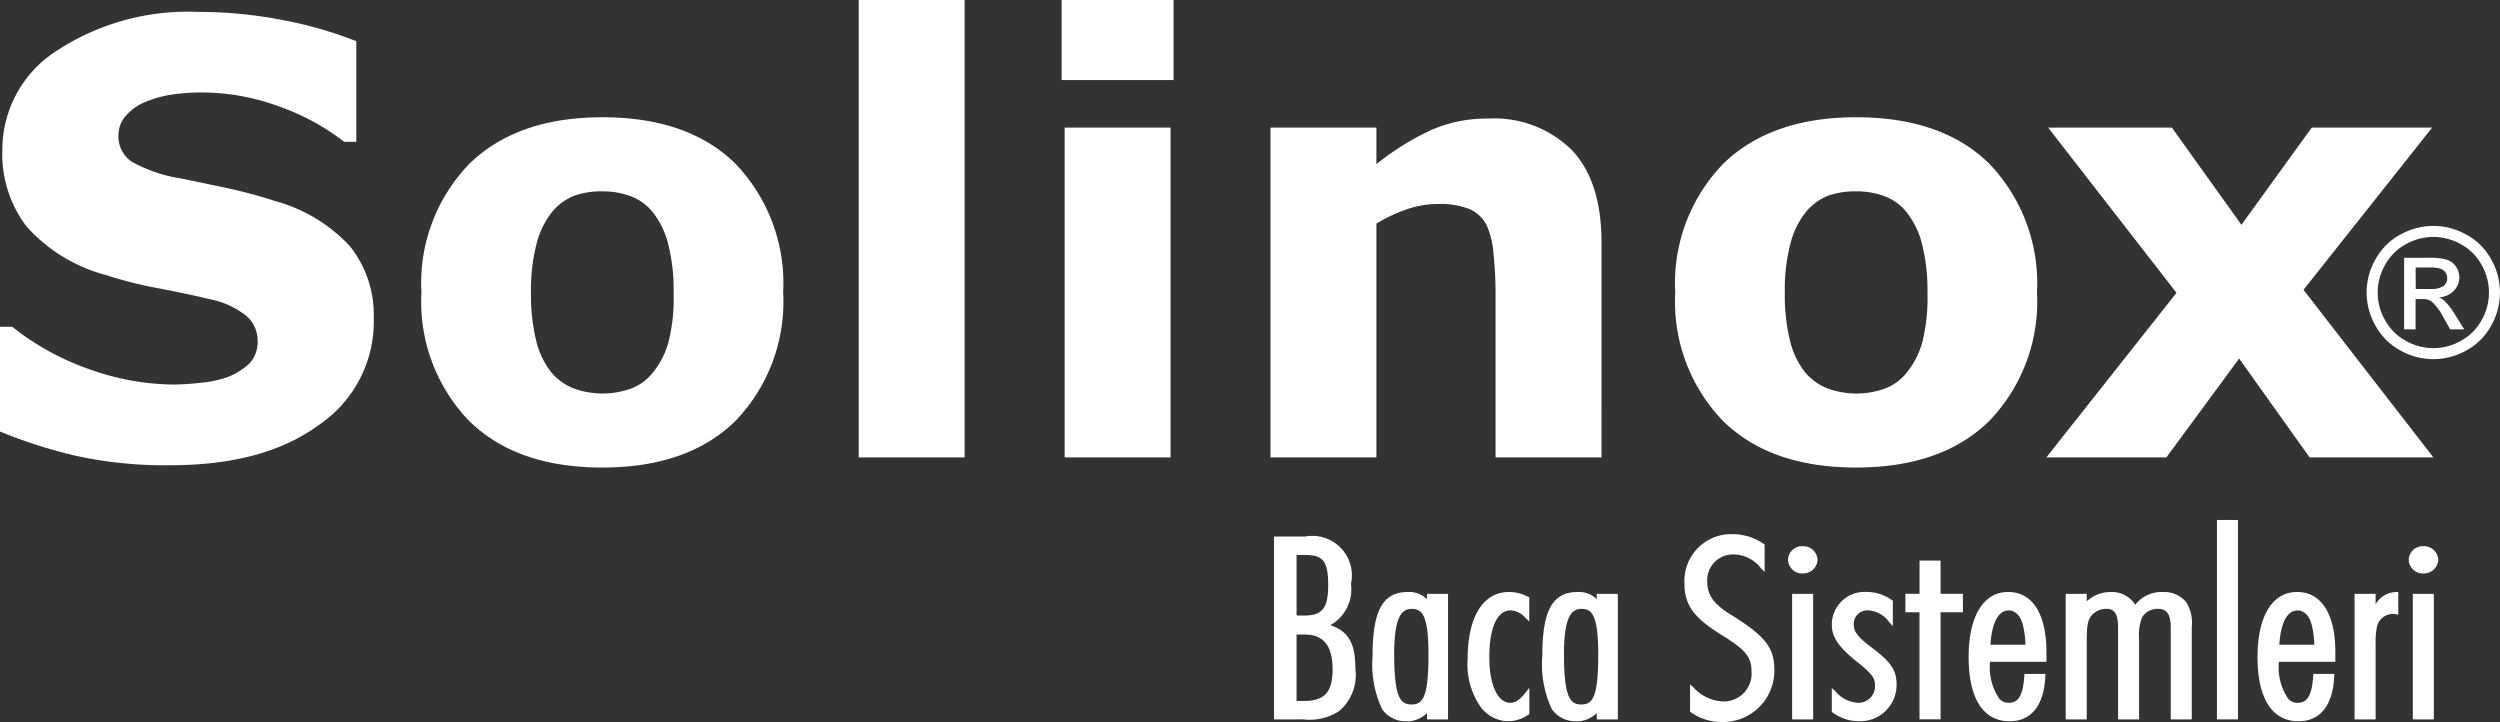
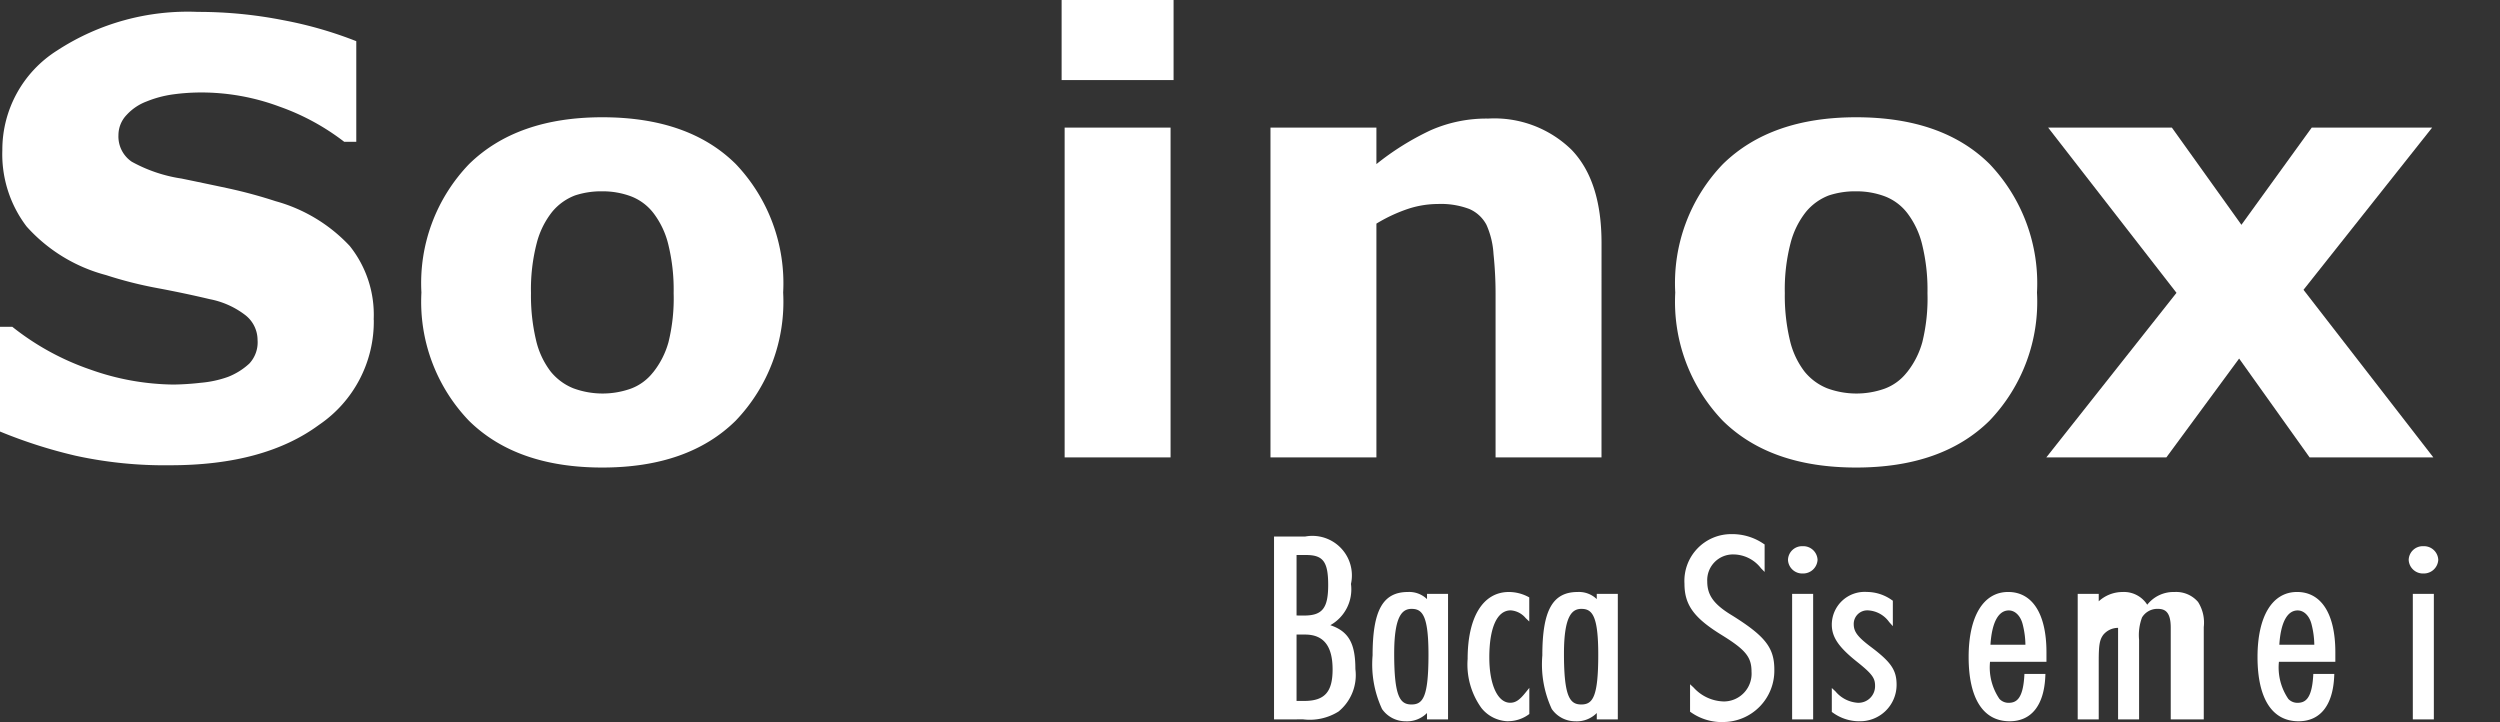
<svg xmlns="http://www.w3.org/2000/svg" width="150.64" height="43.508" viewBox="0 0 150.64 43.508">
  <rect x="0" y="0" width="150.64" height="43.508" fill="#333333" stroke="none" />
  <g id="Group_518" data-name="Group 518" transform="translate(-166.3 -35.254)">
    <path id="Path_1251" data-name="Path 1251" d="M292.638,67.059a7.518,7.518,0,0,1-3.3,6.327q-3.3,2.434-8.961,2.434a25.077,25.077,0,0,1-5.706-.574,29.5,29.5,0,0,1-4.556-1.458V67.478h.742a15.739,15.739,0,0,0,4.712,2.58,15.33,15.33,0,0,0,5.012.9,16.125,16.125,0,0,0,1.627-.107,6.49,6.49,0,0,0,1.645-.355,4.088,4.088,0,0,0,1.282-.8,1.871,1.871,0,0,0,.5-1.42,1.908,1.908,0,0,0-.735-1.5,5.093,5.093,0,0,0-2.15-.964q-1.487-.354-3.141-.664a24.188,24.188,0,0,1-3.106-.787,9.752,9.752,0,0,1-4.787-2.929,7.182,7.182,0,0,1-1.46-4.593,7.067,7.067,0,0,1,3.3-6.009,14.4,14.4,0,0,1,8.486-2.327,26.347,26.347,0,0,1,5.141.5,24.056,24.056,0,0,1,4.4,1.264v6.065h-.725a14,14,0,0,0-3.9-2.121,13.491,13.491,0,0,0-4.714-.853,12.526,12.526,0,0,0-1.689.114,6.635,6.635,0,0,0-1.618.432,3.1,3.1,0,0,0-1.185.8,1.759,1.759,0,0,0-.5,1.225,1.835,1.835,0,0,0,.8,1.6,8.911,8.911,0,0,0,3.008,1.017q1.451.3,2.787.585a29.164,29.164,0,0,1,2.875.778,9.607,9.607,0,0,1,4.468,2.7,6.635,6.635,0,0,1,1.442,4.433" transform="translate(-103.815 -12.532)" fill="#fff" />
    <path id="Path_1252" data-name="Path 1252" d="M394.174,91.4a5.081,5.081,0,0,0,.932-1.825,11.018,11.018,0,0,0,.311-2.954,11.4,11.4,0,0,0-.32-2.927,5.1,5.1,0,0,0-.888-1.887,3.114,3.114,0,0,0-1.368-1.023,4.866,4.866,0,0,0-1.722-.3,5.044,5.044,0,0,0-1.643.247,3.322,3.322,0,0,0-1.377.987,5.045,5.045,0,0,0-.932,1.887,11.069,11.069,0,0,0-.346,3.016,11.545,11.545,0,0,0,.3,2.812,4.932,4.932,0,0,0,.888,1.913,3.381,3.381,0,0,0,1.359,1.005,5.084,5.084,0,0,0,3.463.026,3.038,3.038,0,0,0,1.341-.979m7.844-4.814a10.351,10.351,0,0,1-2.862,7.722q-2.862,2.822-8.036,2.822t-8.037-2.822a10.352,10.352,0,0,1-2.862-7.722,10.335,10.335,0,0,1,2.88-7.749q2.88-2.813,8.019-2.813,5.21,0,8.054,2.83a10.419,10.419,0,0,1,2.844,7.732" transform="translate(-188.526 -33.702)" fill="#fff" fill-rule="evenodd" />
-     <rect id="Rectangle_386" data-name="Rectangle 386" width="6.383" height="27.561" transform="translate(218.042 35.254)" fill="#fff" />
    <path id="Path_1253" data-name="Path 1253" d="M554.2,50.191h-6.746V45.368H554.2Zm-.181,22.738h-6.383V53.056h6.383Z" transform="translate(-317.185 -10.113)" fill="#fff" fill-rule="evenodd" />
    <path id="Path_1254" data-name="Path 1254" d="M621.971,96.759h-6.383V86.905a23.144,23.144,0,0,0-.124-2.4,5.048,5.048,0,0,0-.425-1.76,2.117,2.117,0,0,0-1.034-.955,4.827,4.827,0,0,0-1.9-.3,5.8,5.8,0,0,0-1.76.283,9.426,9.426,0,0,0-1.937.9V96.759h-6.383V76.886h6.383v2.2a16.219,16.219,0,0,1,3.259-2.035,8.316,8.316,0,0,1,3.471-.708,6.655,6.655,0,0,1,5.024,1.876q1.81,1.875,1.811,5.609Z" transform="translate(-359.171 -33.944)" fill="#fff" />
    <path id="Path_1255" data-name="Path 1255" d="M721.739,91.4a5.08,5.08,0,0,0,.932-1.825,11.01,11.01,0,0,0,.311-2.954,11.386,11.386,0,0,0-.32-2.927,5.1,5.1,0,0,0-.888-1.887,3.112,3.112,0,0,0-1.368-1.023,4.866,4.866,0,0,0-1.722-.3,5.045,5.045,0,0,0-1.643.247,3.322,3.322,0,0,0-1.377.987,5.046,5.046,0,0,0-.932,1.887,11.068,11.068,0,0,0-.346,3.016,11.542,11.542,0,0,0,.3,2.812,4.929,4.929,0,0,0,.888,1.913,3.377,3.377,0,0,0,1.359,1.005,5.083,5.083,0,0,0,3.463.026,3.038,3.038,0,0,0,1.341-.979m7.844-4.814a10.352,10.352,0,0,1-2.862,7.722q-2.862,2.822-8.036,2.822t-8.037-2.822a10.352,10.352,0,0,1-2.862-7.722,10.334,10.334,0,0,1,2.88-7.749q2.88-2.813,8.019-2.813,5.21,0,8.054,2.83a10.419,10.419,0,0,1,2.844,7.732" transform="translate(-440.54 -33.702)" fill="#fff" fill-rule="evenodd" />
    <path id="Path_1256" data-name="Path 1256" d="M828.043,98.573h-7.456l-4.247-5.956-4.384,5.956h-7.234l7.844-9.916L804.831,78.7h7.456l4.191,5.858,4.237-5.858h7.256l-7.752,9.775Z" transform="translate(-515.119 -35.758)" fill="#fff" />
-     <path id="Path_1262" data-name="Path 1262" d="M891.374,108.18h.847a1.374,1.374,0,0,0,.828-.18.584.584,0,0,0,.221-.476.576.576,0,0,0-.106-.341.634.634,0,0,0-.3-.225,2.212,2.212,0,0,0-.7-.074h-.794Zm-.7,2.429V106.3h1.486a3.637,3.637,0,0,1,1.1.12,1.068,1.068,0,0,1,.543.417,1.1,1.1,0,0,1,.2.632,1.147,1.147,0,0,1-.339.824,1.344,1.344,0,0,1-.9.393,1.177,1.177,0,0,1,.367.228,4.961,4.961,0,0,1,.639.855l.527.844h-.847l-.385-.679a3.482,3.482,0,0,0-.732-1,.889.889,0,0,0-.559-.146h-.41v1.83Zm1.763-5.566a3.423,3.423,0,0,0-1.648.434,3.107,3.107,0,0,0-1.254,1.24,3.336,3.336,0,0,0-.008,3.342,3.153,3.153,0,0,0,1.243,1.24,3.347,3.347,0,0,0,3.333,0,3.137,3.137,0,0,0,1.241-1.24,3.352,3.352,0,0,0-.008-3.342,3.087,3.087,0,0,0-1.254-1.24,3.426,3.426,0,0,0-1.645-.434m0-.664a4.12,4.12,0,0,1,1.975.518,3.694,3.694,0,0,1,1.5,1.484,4.033,4.033,0,0,1,.008,4.009,3.728,3.728,0,0,1-1.485,1.487,4.04,4.04,0,0,1-4,0,3.749,3.749,0,0,1-1.487-1.487,4.013,4.013,0,0,1,.008-4.009,3.709,3.709,0,0,1,1.5-1.484,4.121,4.121,0,0,1,1.975-.518" transform="translate(-579.512 -55.513)" fill="#fff" fill-rule="evenodd" />
    <path id="Path_1263" data-name="Path 1263" d="M602.959,196.56V185.544h1.866a2.382,2.382,0,0,1,2.77,2.854,2.473,2.473,0,0,1-1.244,2.486c1.107.372,1.51,1.1,1.51,2.644a2.832,2.832,0,0,1-1.013,2.557,3.265,3.265,0,0,1-2.13.474Zm1.813-1.111c1.234,0,1.716-.534,1.716-1.9,0-1.412-.544-2.1-1.662-2.1h-.51v4Zm0-5.146c1.1,0,1.45-.447,1.45-1.84s-.3-1.807-1.325-1.807h-.581V190.3Z" transform="translate(-359.891 -117.959)" fill="#fff" />
    <path id="Path_1264" data-name="Path 1264" d="M630.731,207.811a1.715,1.715,0,0,1-1.456-.738,6.391,6.391,0,0,1-.569-3.229c0-2.715.617-3.822,2.131-3.822a1.543,1.543,0,0,1,1.148.429v-.316h1.267V207.7h-1.267v-.386a1.69,1.69,0,0,1-1.255.5m.337-6.775c-.524,0-1.06.32-1.06,2.695,0,2.592.351,3.066,1.042,3.066s1.024-.449,1.024-3c0-2.32-.354-2.76-1.007-2.76" transform="translate(-379.699 -129.097)" fill="#fff" />
    <path id="Path_1265" data-name="Path 1265" d="M655.965,207.811a2.118,2.118,0,0,1-1.607-.806,4.49,4.49,0,0,1-.825-2.951c0-2.525.929-4.032,2.486-4.032a2.526,2.526,0,0,1,1.159.289l.068.036V201.8l-.217-.206a1.284,1.284,0,0,0-.9-.465c-.82,0-1.29,1.035-1.29,2.84,0,1.631.5,2.727,1.255,2.727.324,0,.559-.155.928-.614l.228-.283v1.575l-.054.039a2.118,2.118,0,0,1-1.227.394" transform="translate(-398.799 -129.097)" fill="#fff" />
    <path id="Path_1266" data-name="Path 1266" d="M675.077,207.811a1.715,1.715,0,0,1-1.456-.738,6.391,6.391,0,0,1-.569-3.229c0-2.715.617-3.822,2.131-3.822a1.544,1.544,0,0,1,1.148.429v-.316H677.6V207.7h-1.267v-.386a1.69,1.69,0,0,1-1.255.5m.337-6.775c-.524,0-1.06.32-1.06,2.695,0,2.592.351,3.066,1.042,3.066s1.024-.449,1.024-3c0-2.32-.354-2.76-1.006-2.76" transform="translate(-413.817 -129.097)" fill="#fff" />
    <path id="Path_1267" data-name="Path 1267" d="M712.506,196.237a3.243,3.243,0,0,1-1.935-.588l-.054-.038v-1.653l.215.2a2.531,2.531,0,0,0,1.827.837,1.674,1.674,0,0,0,1.662-1.792c0-.885-.353-1.32-1.8-2.213-1.676-1.033-2.241-1.814-2.241-3.094a2.819,2.819,0,0,1,2.841-2.984,3.347,3.347,0,0,1,1.93.585l.059.037v1.657l-.219-.222a2.113,2.113,0,0,0-1.664-.833,1.55,1.55,0,0,0-1.574,1.63c0,.829.4,1.381,1.481,2.036,2.011,1.253,2.561,1.956,2.561,3.271a3.092,3.092,0,0,1-3.089,3.161" transform="translate(-442.381 -117.474)" fill="#fff" />
    <path id="Path_1268" data-name="Path 1268" d="M737.48,190.934h1.267V198.5H737.48Zm.642-1.228a.859.859,0,0,1-.891-.822.849.849,0,0,1,.891-.822.859.859,0,0,1,.891.822.87.87,0,0,1-.891.822" transform="translate(-463.194 -119.896)" fill="#fff" />
    <path id="Path_1269" data-name="Path 1269" d="M750.3,207.811a2.718,2.718,0,0,1-1.561-.522l-.056-.038v-1.444l.216.2a1.916,1.916,0,0,0,1.348.691,1,1,0,0,0,1.042-1.017c0-.459-.147-.709-1.122-1.48-1.082-.868-1.485-1.468-1.485-2.214a1.977,1.977,0,0,1,2.114-1.967,2.614,2.614,0,0,1,1.506.489l.058.038v1.534l-.224-.251a1.666,1.666,0,0,0-1.269-.7.817.817,0,0,0-.864.824c0,.47.243.786,1.083,1.413,1.181.894,1.5,1.376,1.5,2.248a2.194,2.194,0,0,1-2.291,2.193" transform="translate(-472.005 -129.097)" fill="#fff" />
-     <path id="Path_1270" data-name="Path 1270" d="M768.748,201.4v-6.452H767.9v-1.111h.851v-2h1.267v2h1.347v1.111h-1.347V201.4Z" transform="translate(-486.787 -122.802)" fill="#fff" />
    <path id="Path_1271" data-name="Path 1271" d="M786.89,207.812c-1.592,0-2.468-1.375-2.468-3.871,0-2.454.89-3.919,2.38-3.919,1.467,0,2.309,1.322,2.309,3.629v.58h-3.4a3.367,3.367,0,0,0,.569,2.236.745.745,0,0,0,.544.234c.447,0,.871-.2.953-1.622l.007-.12h1.265l-.006.133c-.073,1.754-.837,2.72-2.149,2.72m.95-4.611a5.241,5.241,0,0,0-.169-1.245c-.129-.5-.456-.822-.833-.822-.63,0-1.021.733-1.105,2.067Z" transform="translate(-499.5 -129.098)" fill="#fff" />
-     <path id="Path_1272" data-name="Path 1272" d="M816.113,207.7v-5.532c0-.993-.382-1.13-.794-1.13a1.078,1.078,0,0,0-.936.518,3.047,3.047,0,0,0-.177,1.354v4.79H812.94v-5.516c0-.955-.277-1.146-.723-1.146a1.155,1.155,0,0,0-.889.414c-.223.3-.277.616-.277,1.587V207.7h-1.267v-7.564h1.267v.447a2.127,2.127,0,0,1,1.432-.56,1.66,1.66,0,0,1,1.491.767,2.014,2.014,0,0,1,1.647-.767,1.731,1.731,0,0,1,1.415.6,2.318,2.318,0,0,1,.344,1.512V207.7Z" transform="translate(-519.013 -129.097)" fill="#fff" />
-     <rect id="Rectangle_387" data-name="Rectangle 387" width="1.267" height="12.016" transform="translate(299.883 66.585)" fill="#fff" />
+     <path id="Path_1272" data-name="Path 1272" d="M816.113,207.7v-5.532c0-.993-.382-1.13-.794-1.13a1.078,1.078,0,0,0-.936.518,3.047,3.047,0,0,0-.177,1.354v4.79H812.94v-5.516a1.155,1.155,0,0,0-.889.414c-.223.3-.277.616-.277,1.587V207.7h-1.267v-7.564h1.267v.447a2.127,2.127,0,0,1,1.432-.56,1.66,1.66,0,0,1,1.491.767,2.014,2.014,0,0,1,1.647-.767,1.731,1.731,0,0,1,1.415.6,2.318,2.318,0,0,1,.344,1.512V207.7Z" transform="translate(-519.013 -129.097)" fill="#fff" />
    <path id="Path_1273" data-name="Path 1273" d="M862.362,207.812c-1.592,0-2.468-1.375-2.468-3.871,0-2.454.89-3.919,2.38-3.919,1.468,0,2.309,1.322,2.309,3.629v.58h-3.4a3.366,3.366,0,0,0,.568,2.236.745.745,0,0,0,.544.234c.447,0,.871-.2.954-1.622l.007-.12h1.265l-.006.133c-.074,1.754-.837,2.72-2.149,2.72m.95-4.611a5.228,5.228,0,0,0-.17-1.245c-.129-.5-.456-.822-.833-.822-.631,0-1.021.733-1.105,2.067Z" transform="translate(-557.565 -129.098)" fill="#fff" />
-     <path id="Path_1274" data-name="Path 1274" d="M885.256,207.7v-7.564h1.267v.62a1.483,1.483,0,0,1,1.237-.733h.128v1.362l-.151-.027a.887.887,0,0,0-.182-.014h-.008a1,1,0,0,0-.939.742,4.719,4.719,0,0,0-.085,1.049V207.7Z" transform="translate(-577.078 -129.097)" fill="#fff" />
    <path id="Path_1275" data-name="Path 1275" d="M899.643,190.934h1.267V198.5h-1.267Zm.642-1.228a.859.859,0,0,1-.891-.822.849.849,0,0,1,.891-.822.859.859,0,0,1,.891.822.87.87,0,0,1-.891.822" transform="translate(-587.956 -119.896)" fill="#fff" />
  </g>
</svg>